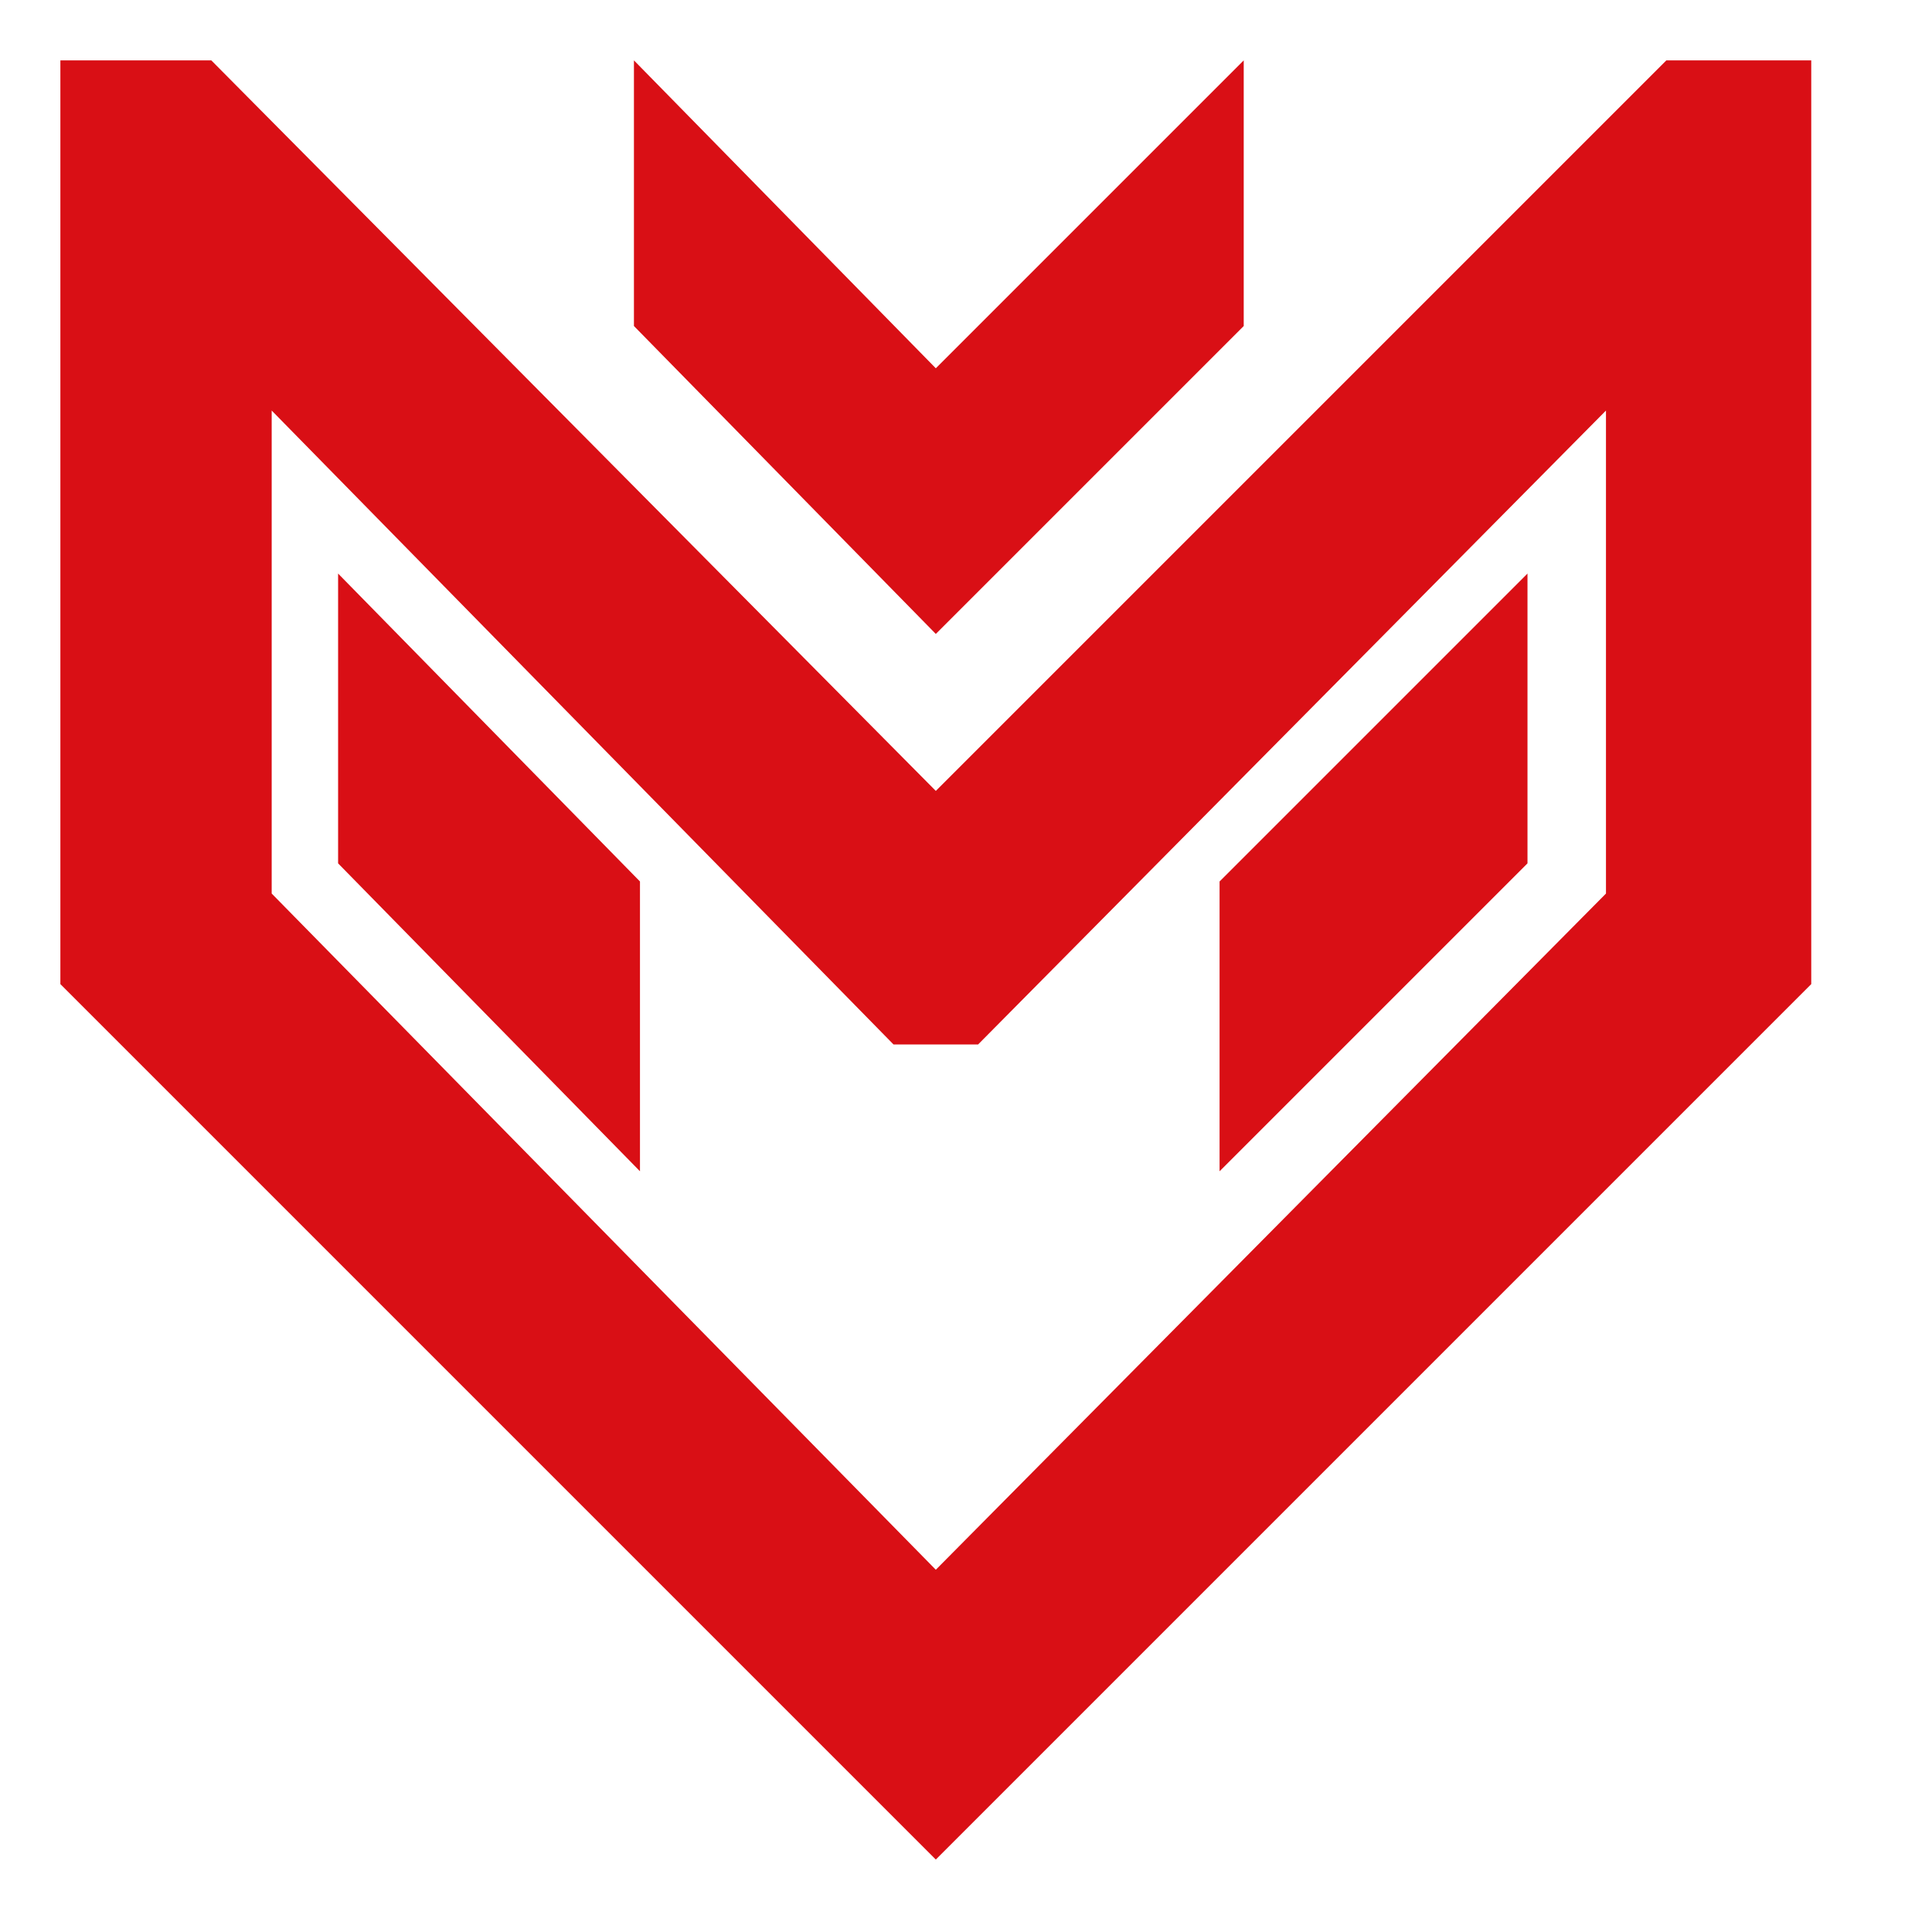
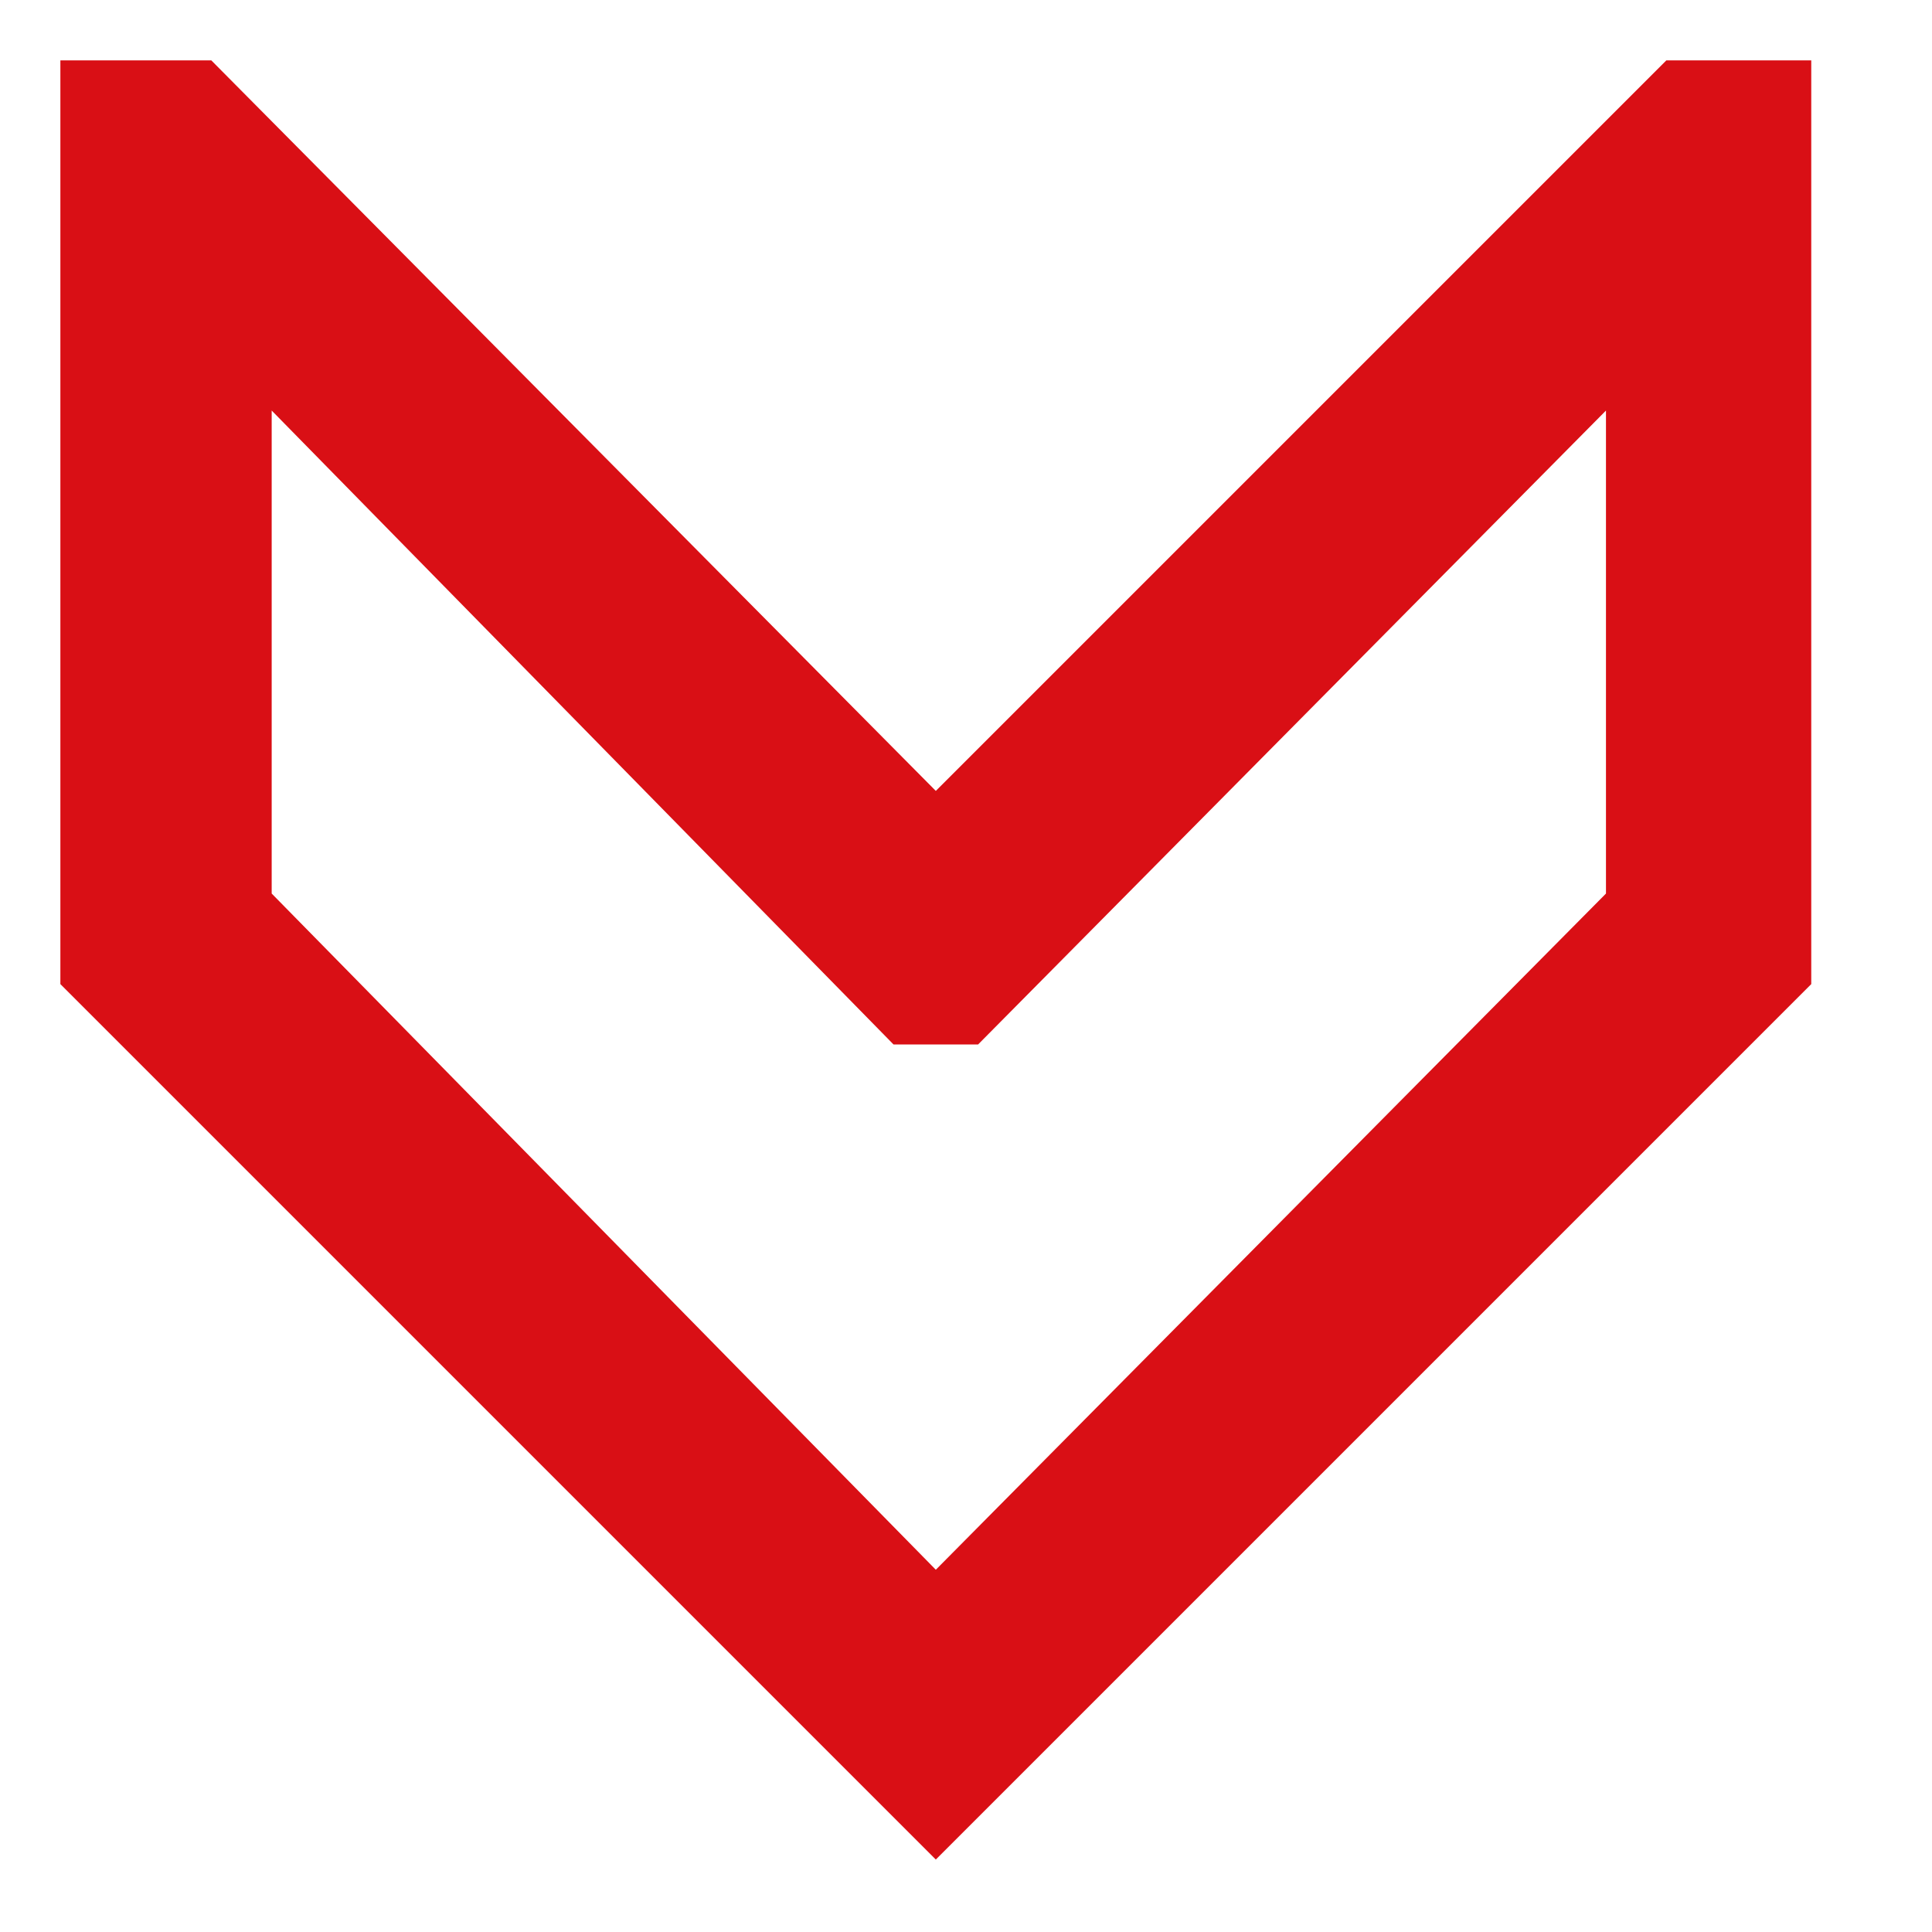
<svg xmlns="http://www.w3.org/2000/svg" version="1.2" viewBox="0 0 32 32" width="32" height="32">
  <title>Nowy projekt</title>
  <style>
		.s0 { fill: #d90f15 } 
	</style>
  <g>
    <path id="Path_11038" class="s0" d="m27.6 1l-12.1 12.1-12-12.1h-2.5v15.3l14.5 14.5 14.5-14.5v-15.3h-2.4zm-12.1 16.3h0.7l10.4-10.5v8l-11.1 11.2-11-11.2v-8l10.3 10.5h0.7z" />
-     <path id="Path_11039" class="s0" d="m20.6 1l-5.1 5.1-5-5.1v4.4l5 5.1 5.1-5.1v-4.4z" />
-     <path id="Path_11040" class="s0" d="m5.6 9.5l5 5.1v4.8l-5-5.1c0 0 0-4.8 0-4.8z" />
-     <path id="Path_11041" class="s0" d="m25.3 14.3l-5.1 5.1v-4.8l5.1-5.1z" />
  </g>
</svg>